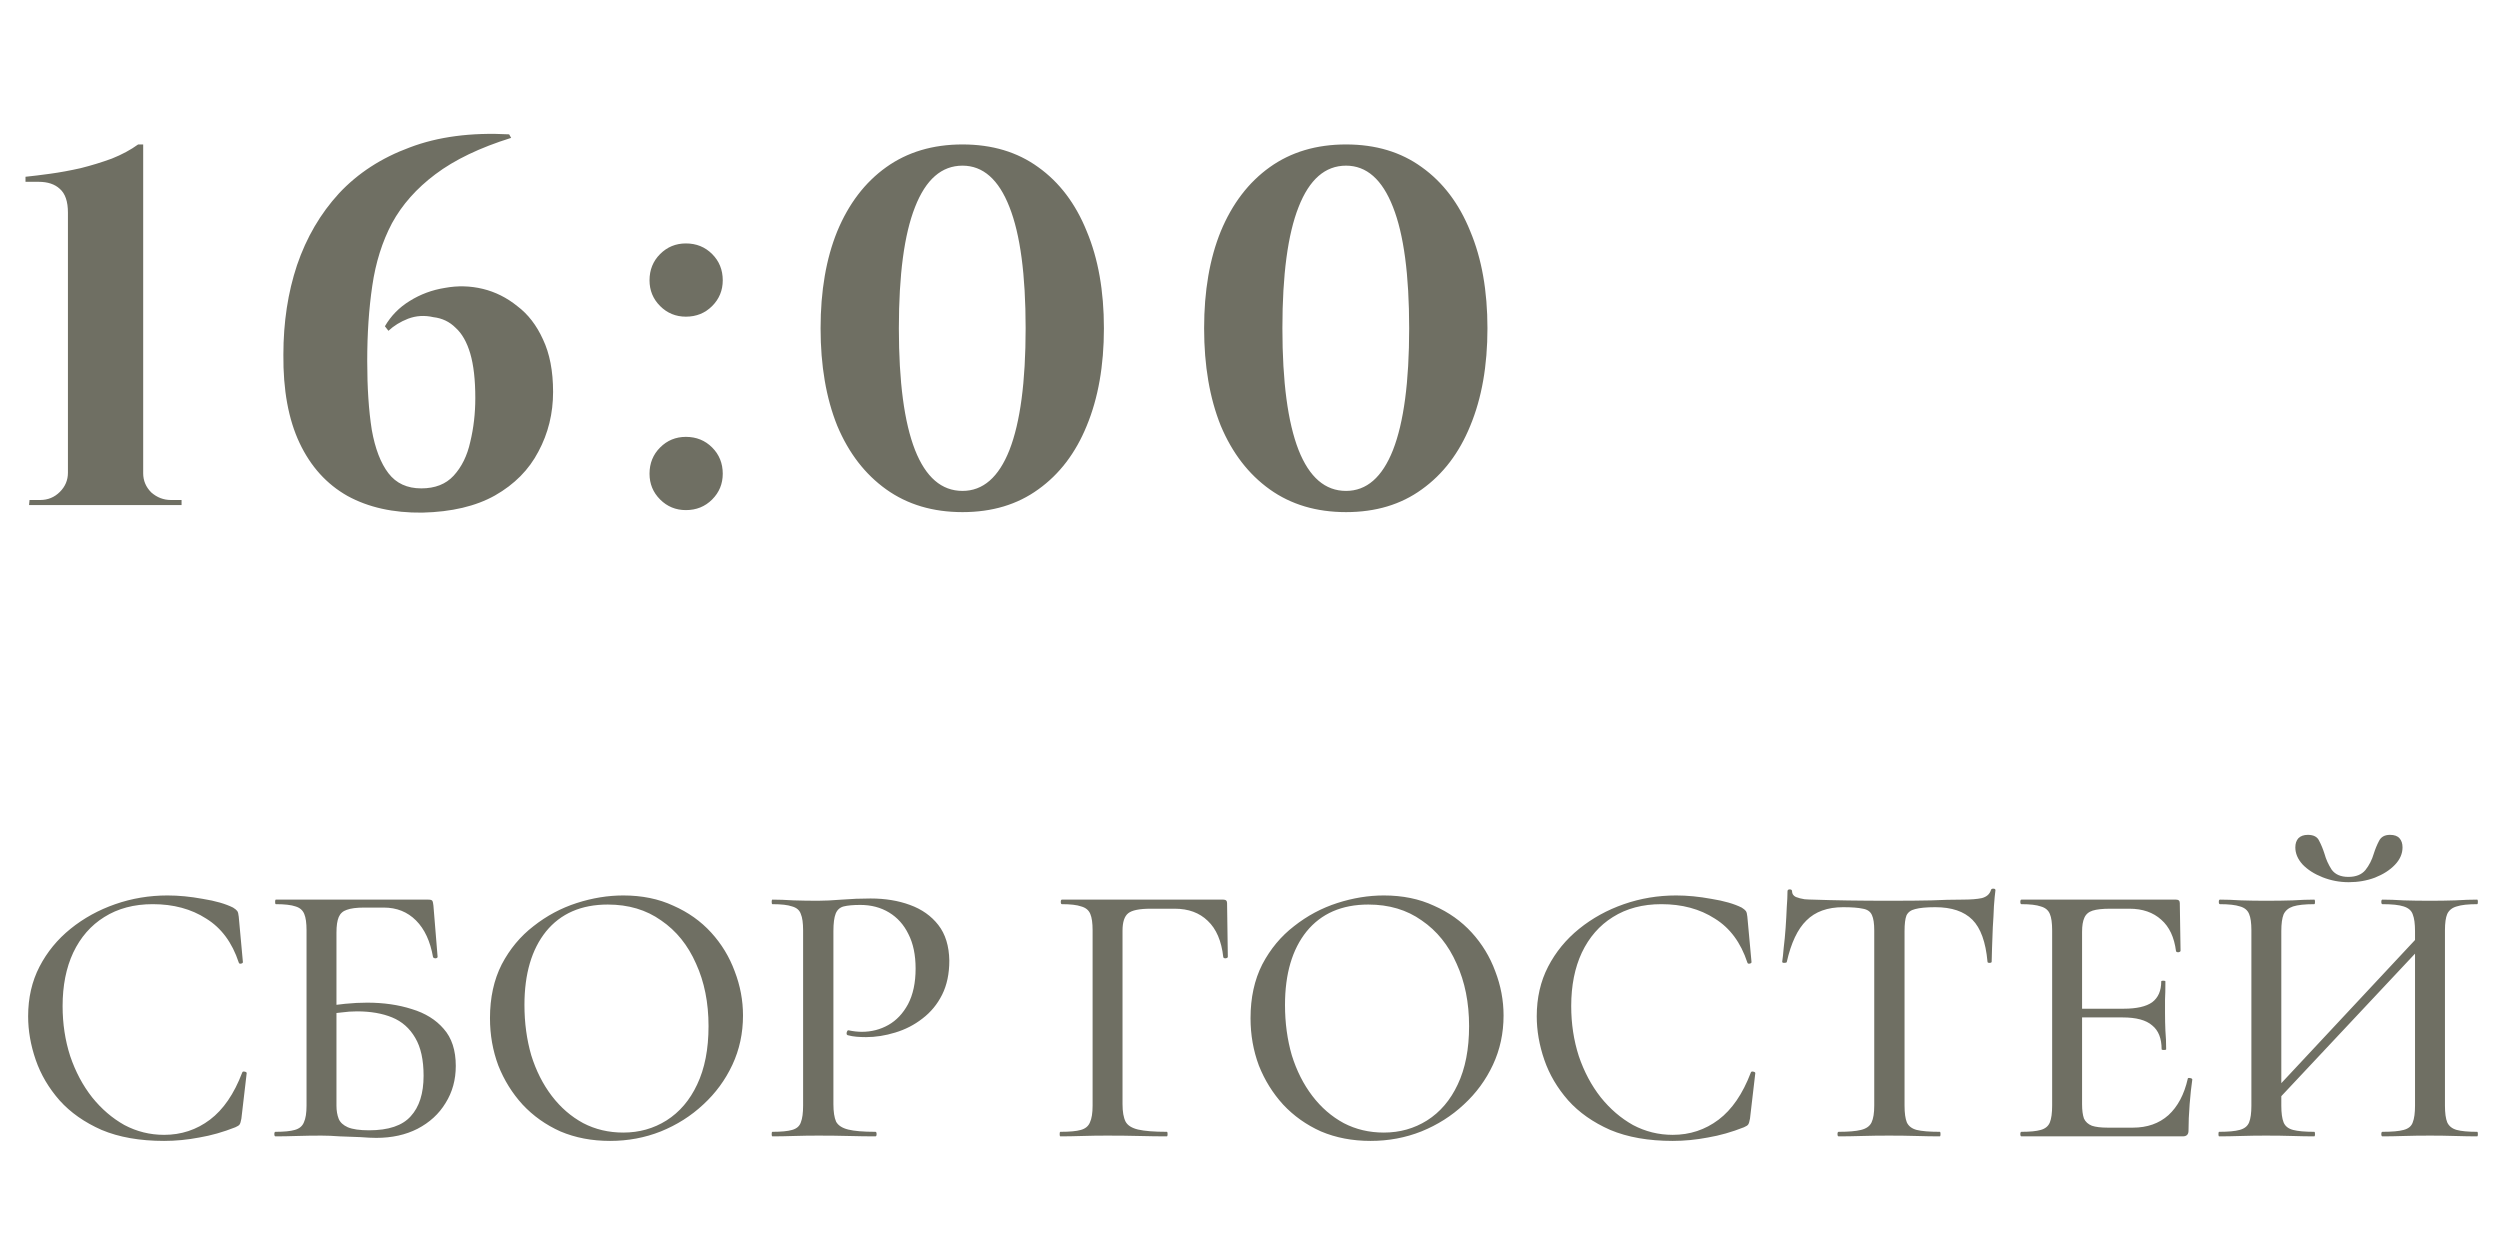
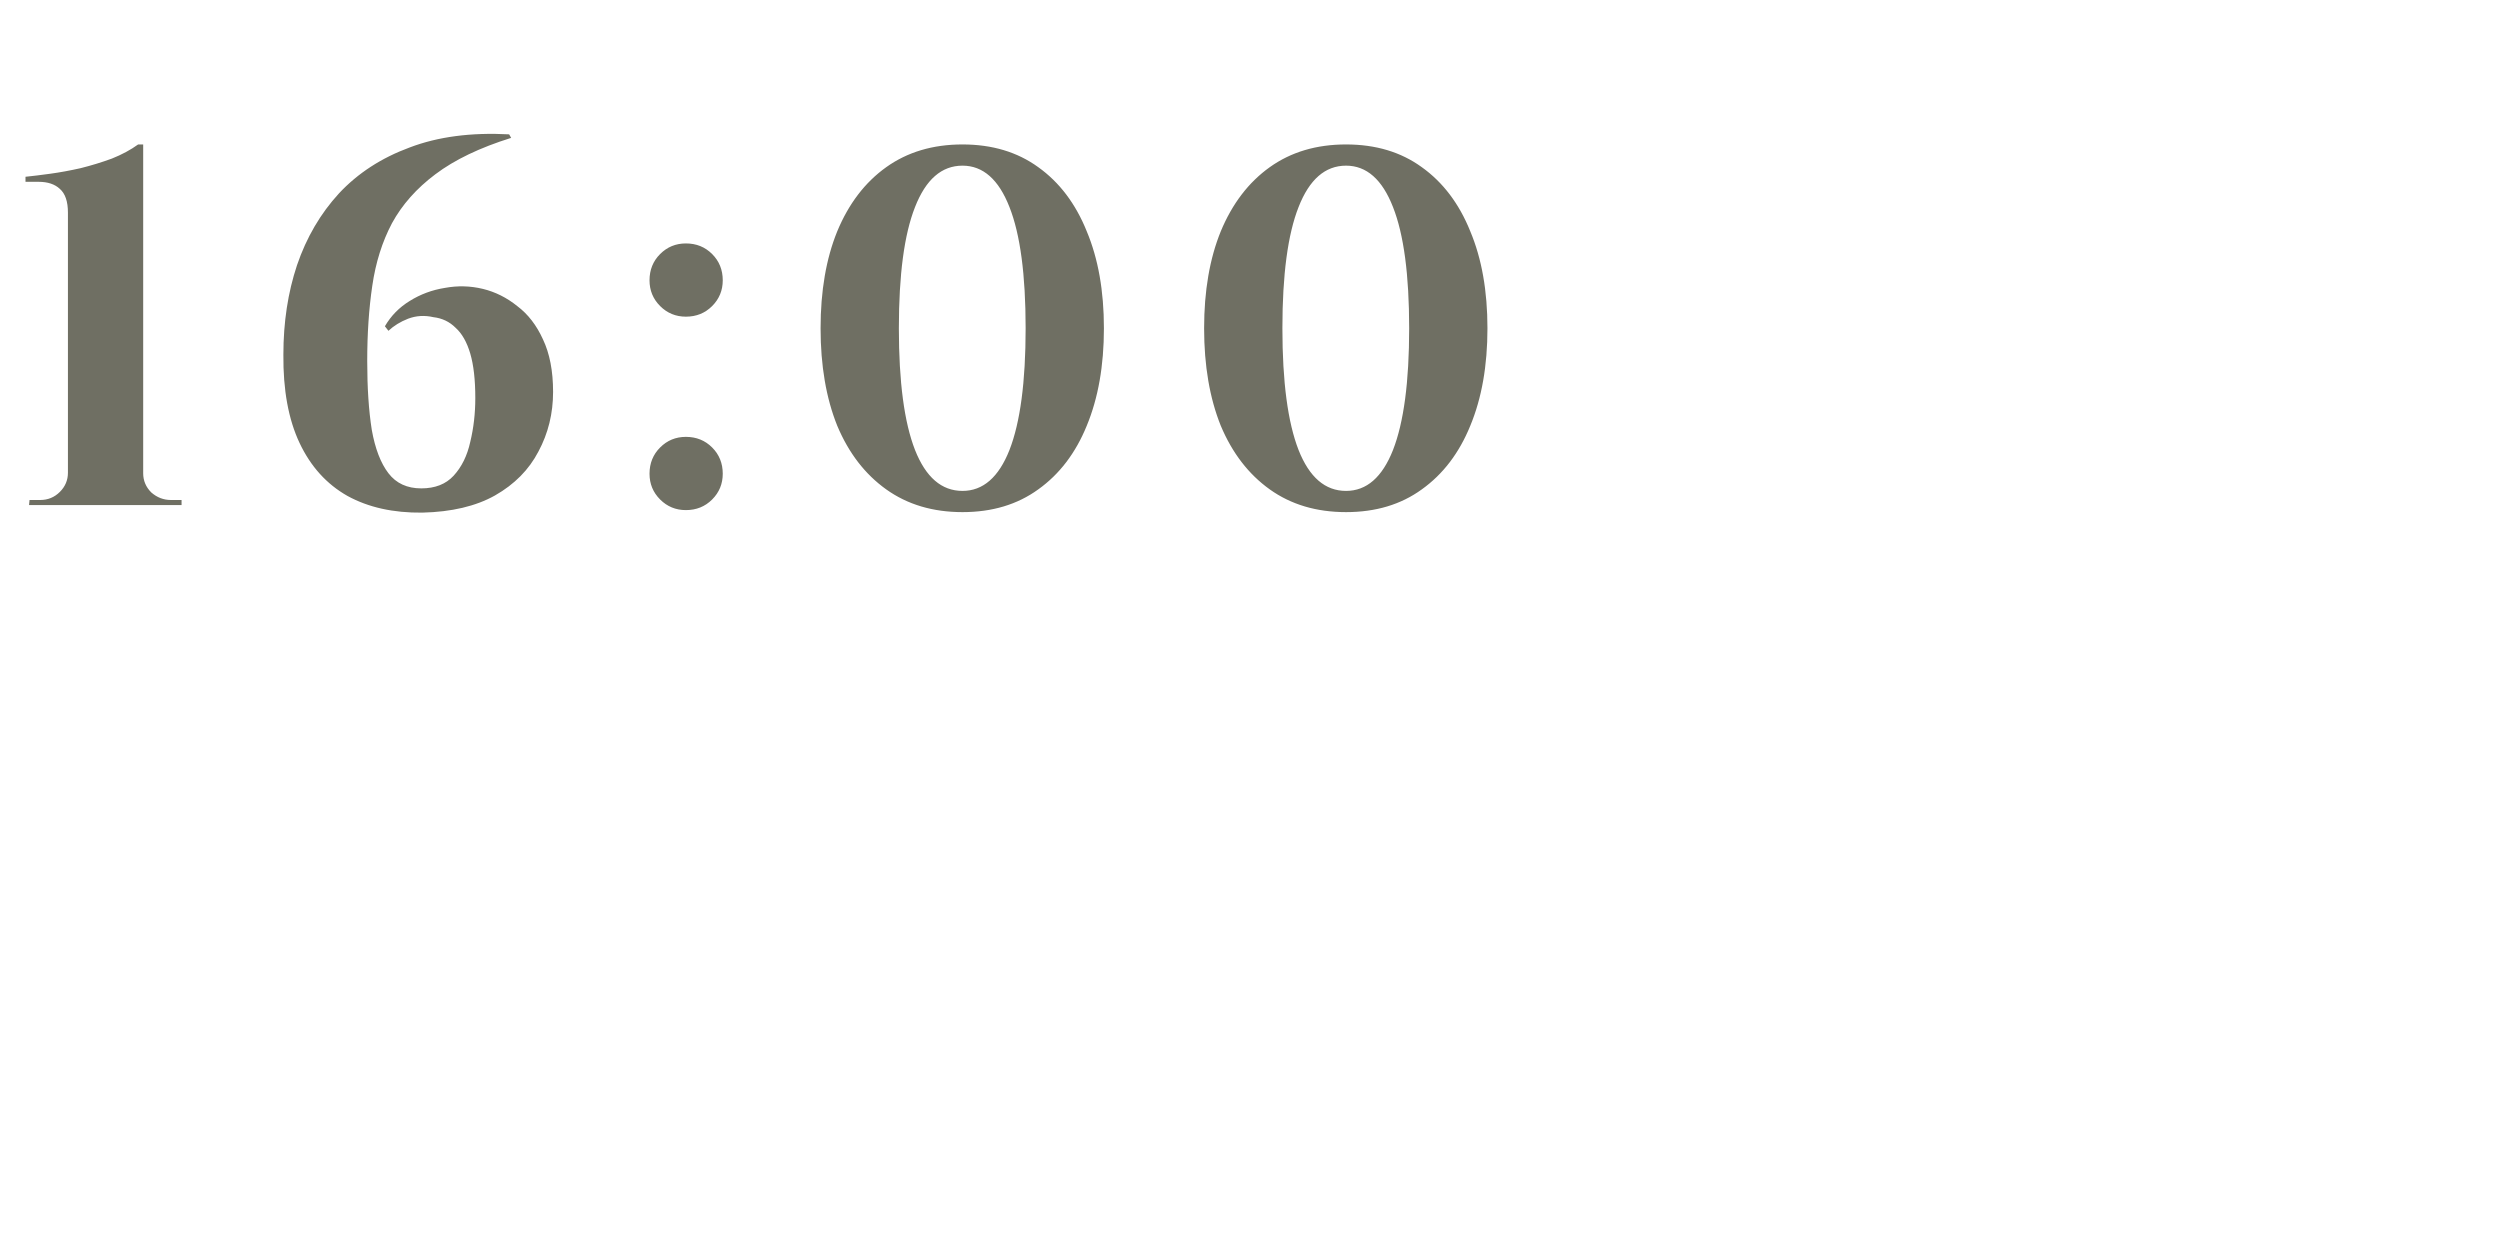
<svg xmlns="http://www.w3.org/2000/svg" width="99" height="49" viewBox="0 0 99 49" fill="none">
-   <path d="M6.634 35.46C7.074 35.46 7.539 35.505 8.029 35.595C8.529 35.675 8.929 35.79 9.229 35.94C9.309 35.99 9.364 36.035 9.394 36.075C9.424 36.115 9.444 36.19 9.454 36.3L9.619 38.1C9.619 38.13 9.594 38.15 9.544 38.16C9.494 38.17 9.464 38.155 9.454 38.115C9.194 37.325 8.764 36.745 8.164 36.375C7.574 35.995 6.869 35.805 6.049 35.805C5.309 35.805 4.669 35.975 4.129 36.315C3.599 36.645 3.189 37.115 2.899 37.725C2.619 38.325 2.479 39.03 2.479 39.84C2.479 40.54 2.579 41.2 2.779 41.82C2.989 42.44 3.279 42.985 3.649 43.455C4.019 43.915 4.444 44.28 4.924 44.55C5.414 44.81 5.939 44.94 6.499 44.94C7.179 44.94 7.784 44.74 8.314 44.34C8.844 43.94 9.269 43.32 9.589 42.48C9.599 42.44 9.629 42.425 9.679 42.435C9.739 42.445 9.769 42.465 9.769 42.495L9.559 44.295C9.539 44.415 9.514 44.495 9.484 44.535C9.464 44.565 9.409 44.6 9.319 44.64C8.839 44.83 8.364 44.965 7.894 45.045C7.424 45.135 6.959 45.18 6.499 45.18C5.539 45.18 4.714 45.035 4.024 44.745C3.344 44.445 2.789 44.055 2.359 43.575C1.929 43.085 1.614 42.55 1.414 41.97C1.214 41.39 1.114 40.815 1.114 40.245C1.114 39.515 1.264 38.86 1.564 38.28C1.864 37.7 2.274 37.2 2.794 36.78C3.314 36.36 3.904 36.035 4.564 35.805C5.224 35.575 5.914 35.46 6.634 35.46ZM14.899 45.06C14.739 45.06 14.529 45.05 14.269 45.03C14.009 45.02 13.739 45.01 13.459 45C13.189 44.98 12.944 44.97 12.724 44.97C12.384 44.97 12.059 44.975 11.749 44.985C11.439 44.995 11.159 45 10.909 45C10.879 45 10.864 44.97 10.864 44.91C10.864 44.85 10.879 44.82 10.909 44.82C11.249 44.82 11.504 44.795 11.674 44.745C11.854 44.695 11.974 44.595 12.034 44.445C12.104 44.295 12.139 44.075 12.139 43.785V36.84C12.139 36.55 12.109 36.335 12.049 36.195C11.989 36.045 11.874 35.945 11.704 35.895C11.534 35.835 11.274 35.805 10.924 35.805C10.904 35.805 10.894 35.775 10.894 35.715C10.894 35.655 10.904 35.625 10.924 35.625H16.954C17.044 35.625 17.099 35.64 17.119 35.67C17.139 35.7 17.154 35.765 17.164 35.865L17.329 37.89C17.329 37.92 17.304 37.94 17.254 37.95C17.204 37.95 17.169 37.935 17.149 37.905C17.039 37.275 16.814 36.79 16.474 36.45C16.134 36.11 15.709 35.94 15.199 35.94H14.419C14.119 35.94 13.889 35.97 13.729 36.03C13.579 36.08 13.474 36.175 13.414 36.315C13.354 36.455 13.324 36.66 13.324 36.93V43.785C13.324 43.985 13.354 44.16 13.414 44.31C13.474 44.45 13.594 44.56 13.774 44.64C13.964 44.72 14.244 44.76 14.614 44.76C15.384 44.76 15.934 44.575 16.264 44.205C16.604 43.835 16.774 43.3 16.774 42.6C16.774 41.97 16.664 41.47 16.444 41.1C16.224 40.72 15.919 40.45 15.529 40.29C15.139 40.13 14.674 40.05 14.134 40.05C13.934 40.05 13.724 40.065 13.504 40.095C13.284 40.115 13.059 40.145 12.829 40.185L12.784 39.87C13.074 39.82 13.369 39.78 13.669 39.75C13.969 39.72 14.259 39.705 14.539 39.705C15.189 39.705 15.779 39.79 16.309 39.96C16.839 40.12 17.259 40.38 17.569 40.74C17.889 41.1 18.049 41.59 18.049 42.21C18.049 42.76 17.914 43.25 17.644 43.68C17.384 44.11 17.014 44.45 16.534 44.7C16.064 44.94 15.519 45.06 14.899 45.06ZM24.158 45.18C23.438 45.18 22.783 45.055 22.193 44.805C21.613 44.545 21.113 44.19 20.693 43.74C20.283 43.29 19.963 42.775 19.733 42.195C19.513 41.605 19.403 40.98 19.403 40.32C19.403 39.51 19.558 38.8 19.868 38.19C20.188 37.58 20.608 37.075 21.128 36.675C21.648 36.265 22.218 35.96 22.838 35.76C23.458 35.56 24.073 35.46 24.683 35.46C25.423 35.46 26.083 35.595 26.663 35.865C27.253 36.125 27.753 36.48 28.163 36.93C28.573 37.38 28.883 37.89 29.093 38.46C29.313 39.03 29.423 39.615 29.423 40.215C29.423 40.915 29.283 41.565 29.003 42.165C28.723 42.765 28.338 43.29 27.848 43.74C27.368 44.19 26.808 44.545 26.168 44.805C25.538 45.055 24.868 45.18 24.158 45.18ZM24.683 44.85C25.313 44.85 25.883 44.69 26.393 44.37C26.913 44.04 27.318 43.565 27.608 42.945C27.908 42.315 28.058 41.545 28.058 40.635C28.058 39.705 27.893 38.88 27.563 38.16C27.243 37.43 26.783 36.86 26.183 36.45C25.593 36.03 24.888 35.82 24.068 35.82C23.018 35.82 22.203 36.175 21.623 36.885C21.053 37.595 20.768 38.565 20.768 39.795C20.768 40.505 20.858 41.17 21.038 41.79C21.228 42.4 21.498 42.935 21.848 43.395C22.198 43.855 22.613 44.215 23.093 44.475C23.573 44.725 24.103 44.85 24.683 44.85ZM33.003 43.725C33.003 44.025 33.038 44.255 33.108 44.415C33.188 44.565 33.348 44.67 33.588 44.73C33.828 44.79 34.188 44.82 34.668 44.82C34.698 44.82 34.713 44.85 34.713 44.91C34.713 44.97 34.698 45 34.668 45C34.348 45 33.998 44.995 33.618 44.985C33.248 44.975 32.843 44.97 32.403 44.97C32.073 44.97 31.748 44.975 31.428 44.985C31.118 44.995 30.838 45 30.588 45C30.568 45 30.558 44.97 30.558 44.91C30.558 44.85 30.568 44.82 30.588 44.82C30.938 44.82 31.198 44.795 31.368 44.745C31.548 44.695 31.663 44.595 31.713 44.445C31.773 44.295 31.803 44.075 31.803 43.785V36.84C31.803 36.55 31.773 36.335 31.713 36.195C31.663 36.045 31.548 35.945 31.368 35.895C31.198 35.835 30.938 35.805 30.588 35.805C30.568 35.805 30.558 35.775 30.558 35.715C30.558 35.655 30.568 35.625 30.588 35.625C30.838 35.625 31.118 35.635 31.428 35.655C31.738 35.665 32.058 35.67 32.388 35.67C32.648 35.67 32.963 35.655 33.333 35.625C33.713 35.595 34.093 35.58 34.473 35.58C35.053 35.58 35.573 35.665 36.033 35.835C36.503 36.005 36.878 36.27 37.158 36.63C37.438 36.99 37.583 37.46 37.593 38.04C37.593 38.56 37.498 39.01 37.308 39.39C37.118 39.77 36.858 40.085 36.528 40.335C36.208 40.585 35.848 40.77 35.448 40.89C35.058 41.01 34.673 41.07 34.293 41.07C34.173 41.07 34.048 41.065 33.918 41.055C33.798 41.045 33.683 41.025 33.573 40.995C33.533 40.985 33.518 40.95 33.528 40.89C33.548 40.82 33.573 40.79 33.603 40.8C33.693 40.82 33.783 40.835 33.873 40.845C33.973 40.855 34.058 40.86 34.128 40.86C34.508 40.86 34.858 40.77 35.178 40.59C35.498 40.41 35.758 40.135 35.958 39.765C36.158 39.385 36.258 38.915 36.258 38.355C36.258 37.815 36.163 37.36 35.973 36.99C35.793 36.62 35.538 36.335 35.208 36.135C34.878 35.935 34.498 35.835 34.068 35.835C33.788 35.835 33.568 35.855 33.408 35.895C33.258 35.935 33.153 36.03 33.093 36.18C33.033 36.33 33.003 36.56 33.003 36.87V43.725ZM41.992 45C41.972 45 41.962 44.97 41.962 44.91C41.962 44.85 41.972 44.82 41.992 44.82C42.362 44.82 42.632 44.795 42.802 44.745C42.982 44.695 43.102 44.595 43.162 44.445C43.232 44.295 43.267 44.075 43.267 43.785V36.84C43.267 36.55 43.237 36.335 43.177 36.195C43.117 36.045 42.997 35.945 42.817 35.895C42.647 35.835 42.392 35.805 42.052 35.805C42.022 35.805 42.007 35.775 42.007 35.715C42.007 35.655 42.022 35.625 42.052 35.625H48.442C48.542 35.625 48.592 35.67 48.592 35.76L48.622 37.89C48.622 37.92 48.592 37.94 48.532 37.95C48.482 37.95 48.452 37.935 48.442 37.905C48.372 37.265 48.167 36.785 47.827 36.465C47.497 36.145 47.062 35.985 46.522 35.985H45.562C45.122 35.985 44.827 36.045 44.677 36.165C44.527 36.285 44.452 36.515 44.452 36.855V43.725C44.452 44.025 44.492 44.255 44.572 44.415C44.652 44.565 44.817 44.67 45.067 44.73C45.327 44.79 45.707 44.82 46.207 44.82C46.227 44.82 46.237 44.85 46.237 44.91C46.237 44.97 46.227 45 46.207 45C45.877 45 45.517 44.995 45.127 44.985C44.747 44.975 44.317 44.97 43.837 44.97C43.497 44.97 43.167 44.975 42.847 44.985C42.527 44.995 42.242 45 41.992 45ZM54.276 45.18C53.556 45.18 52.901 45.055 52.311 44.805C51.731 44.545 51.231 44.19 50.811 43.74C50.401 43.29 50.081 42.775 49.851 42.195C49.631 41.605 49.521 40.98 49.521 40.32C49.521 39.51 49.676 38.8 49.986 38.19C50.306 37.58 50.726 37.075 51.246 36.675C51.766 36.265 52.336 35.96 52.956 35.76C53.576 35.56 54.191 35.46 54.801 35.46C55.541 35.46 56.201 35.595 56.781 35.865C57.371 36.125 57.871 36.48 58.281 36.93C58.691 37.38 59.001 37.89 59.211 38.46C59.431 39.03 59.541 39.615 59.541 40.215C59.541 40.915 59.401 41.565 59.121 42.165C58.841 42.765 58.456 43.29 57.966 43.74C57.486 44.19 56.926 44.545 56.286 44.805C55.656 45.055 54.986 45.18 54.276 45.18ZM54.801 44.85C55.431 44.85 56.001 44.69 56.511 44.37C57.031 44.04 57.436 43.565 57.726 42.945C58.026 42.315 58.176 41.545 58.176 40.635C58.176 39.705 58.011 38.88 57.681 38.16C57.361 37.43 56.901 36.86 56.301 36.45C55.711 36.03 55.006 35.82 54.186 35.82C53.136 35.82 52.321 36.175 51.741 36.885C51.171 37.595 50.886 38.565 50.886 39.795C50.886 40.505 50.976 41.17 51.156 41.79C51.346 42.4 51.616 42.935 51.966 43.395C52.316 43.855 52.731 44.215 53.211 44.475C53.691 44.725 54.221 44.85 54.801 44.85ZM66.375 35.46C66.815 35.46 67.28 35.505 67.77 35.595C68.27 35.675 68.67 35.79 68.97 35.94C69.05 35.99 69.105 36.035 69.135 36.075C69.165 36.115 69.185 36.19 69.195 36.3L69.36 38.1C69.36 38.13 69.335 38.15 69.285 38.16C69.235 38.17 69.205 38.155 69.195 38.115C68.935 37.325 68.505 36.745 67.905 36.375C67.315 35.995 66.61 35.805 65.79 35.805C65.05 35.805 64.41 35.975 63.87 36.315C63.34 36.645 62.93 37.115 62.64 37.725C62.36 38.325 62.22 39.03 62.22 39.84C62.22 40.54 62.32 41.2 62.52 41.82C62.73 42.44 63.02 42.985 63.39 43.455C63.76 43.915 64.185 44.28 64.665 44.55C65.155 44.81 65.68 44.94 66.24 44.94C66.92 44.94 67.525 44.74 68.055 44.34C68.585 43.94 69.01 43.32 69.33 42.48C69.34 42.44 69.37 42.425 69.42 42.435C69.48 42.445 69.51 42.465 69.51 42.495L69.3 44.295C69.28 44.415 69.255 44.495 69.225 44.535C69.205 44.565 69.15 44.6 69.06 44.64C68.58 44.83 68.105 44.965 67.635 45.045C67.165 45.135 66.7 45.18 66.24 45.18C65.28 45.18 64.455 45.035 63.765 44.745C63.085 44.445 62.53 44.055 62.1 43.575C61.67 43.085 61.355 42.55 61.155 41.97C60.955 41.39 60.855 40.815 60.855 40.245C60.855 39.515 61.005 38.86 61.305 38.28C61.605 37.7 62.015 37.2 62.535 36.78C63.055 36.36 63.645 36.035 64.305 35.805C64.965 35.575 65.655 35.46 66.375 35.46ZM72.99 35.925C72.37 35.925 71.885 36.1 71.535 36.45C71.185 36.79 70.925 37.34 70.755 38.1C70.745 38.12 70.71 38.13 70.65 38.13C70.6 38.13 70.575 38.115 70.575 38.085C70.595 37.955 70.615 37.77 70.635 37.53C70.665 37.29 70.69 37.03 70.71 36.75C70.73 36.47 70.745 36.2 70.755 35.94C70.775 35.68 70.785 35.465 70.785 35.295C70.785 35.245 70.815 35.22 70.875 35.22C70.935 35.22 70.965 35.245 70.965 35.295C70.965 35.395 71.015 35.47 71.115 35.52C71.215 35.56 71.33 35.59 71.46 35.61C71.59 35.62 71.7 35.625 71.79 35.625C72.65 35.655 73.655 35.67 74.805 35.67C75.505 35.67 76.065 35.665 76.485 35.655C76.905 35.635 77.31 35.625 77.7 35.625C78.04 35.625 78.3 35.605 78.48 35.565C78.67 35.515 78.79 35.41 78.84 35.25C78.85 35.21 78.88 35.19 78.93 35.19C78.99 35.19 79.02 35.21 79.02 35.25C79 35.4 78.98 35.61 78.96 35.88C78.95 36.15 78.935 36.43 78.915 36.72C78.905 37.01 78.895 37.28 78.885 37.53C78.875 37.78 78.87 37.965 78.87 38.085C78.87 38.115 78.84 38.13 78.78 38.13C78.73 38.13 78.705 38.115 78.705 38.085C78.635 37.305 78.435 36.75 78.105 36.42C77.775 36.09 77.285 35.925 76.635 35.925C76.285 35.925 76.02 35.95 75.84 36C75.67 36.04 75.555 36.125 75.495 36.255C75.445 36.385 75.42 36.59 75.42 36.87V43.785C75.42 44.075 75.45 44.295 75.51 44.445C75.58 44.595 75.71 44.695 75.9 44.745C76.1 44.795 76.405 44.82 76.815 44.82C76.835 44.82 76.845 44.85 76.845 44.91C76.845 44.97 76.835 45 76.815 45C76.545 45 76.24 44.995 75.9 44.985C75.57 44.975 75.205 44.97 74.805 44.97C74.425 44.97 74.065 44.975 73.725 44.985C73.395 44.995 73.09 45 72.81 45C72.78 45 72.765 44.97 72.765 44.91C72.765 44.85 72.78 44.82 72.81 44.82C73.2 44.82 73.495 44.795 73.695 44.745C73.905 44.695 74.045 44.595 74.115 44.445C74.185 44.295 74.22 44.075 74.22 43.785V36.84C74.22 36.57 74.19 36.37 74.13 36.24C74.07 36.1 73.95 36.015 73.77 35.985C73.59 35.945 73.33 35.925 72.99 35.925ZM86.44 45H80.05C80.02 45 80.005 44.97 80.005 44.91C80.005 44.85 80.02 44.82 80.05 44.82C80.39 44.82 80.645 44.795 80.815 44.745C80.995 44.695 81.115 44.595 81.175 44.445C81.235 44.295 81.265 44.075 81.265 43.785V36.84C81.265 36.55 81.235 36.335 81.175 36.195C81.115 36.045 80.995 35.945 80.815 35.895C80.645 35.835 80.39 35.805 80.05 35.805C80.02 35.805 80.005 35.775 80.005 35.715C80.005 35.655 80.02 35.625 80.05 35.625H86.17C86.27 35.625 86.32 35.67 86.32 35.76L86.35 37.65C86.35 37.68 86.32 37.7 86.26 37.71C86.21 37.71 86.18 37.695 86.17 37.665C86.1 37.115 85.905 36.7 85.585 36.42C85.265 36.13 84.845 35.985 84.325 35.985H83.56C83.26 35.985 83.03 36.01 82.87 36.06C82.71 36.11 82.6 36.205 82.54 36.345C82.48 36.475 82.45 36.66 82.45 36.9V43.725C82.45 43.965 82.475 44.155 82.525 44.295C82.585 44.425 82.69 44.52 82.84 44.58C82.99 44.63 83.2 44.655 83.47 44.655H84.46C85.03 44.655 85.5 44.49 85.87 44.16C86.24 43.82 86.495 43.34 86.635 42.72C86.635 42.69 86.665 42.68 86.725 42.69C86.785 42.7 86.815 42.72 86.815 42.75C86.775 43.02 86.74 43.345 86.71 43.725C86.68 44.105 86.665 44.455 86.665 44.775C86.665 44.925 86.59 45 86.44 45ZM85.6 41.55C85.6 41.12 85.475 40.805 85.225 40.605C84.985 40.395 84.595 40.29 84.055 40.29H81.88V39.945H84.1C84.61 39.945 84.985 39.86 85.225 39.69C85.465 39.51 85.585 39.235 85.585 38.865C85.585 38.845 85.61 38.835 85.66 38.835C85.72 38.835 85.75 38.845 85.75 38.865C85.75 39.175 85.745 39.415 85.735 39.585C85.735 39.755 85.735 39.935 85.735 40.125C85.735 40.355 85.74 40.585 85.75 40.815C85.77 41.045 85.78 41.29 85.78 41.55C85.78 41.57 85.75 41.58 85.69 41.58C85.63 41.58 85.6 41.57 85.6 41.55ZM89.86 43.92L89.605 43.68L96.19 36.63L96.46 36.885L89.86 43.92ZM87.88 45C87.86 45 87.85 44.97 87.85 44.91C87.85 44.85 87.86 44.82 87.88 44.82C88.24 44.82 88.51 44.795 88.69 44.745C88.88 44.695 89.005 44.595 89.065 44.445C89.125 44.295 89.155 44.075 89.155 43.785V36.84C89.155 36.55 89.125 36.335 89.065 36.195C89.005 36.045 88.885 35.945 88.705 35.895C88.525 35.835 88.26 35.805 87.91 35.805C87.88 35.805 87.865 35.775 87.865 35.715C87.865 35.655 87.88 35.625 87.91 35.625C88.16 35.625 88.44 35.635 88.75 35.655C89.06 35.665 89.385 35.67 89.725 35.67C90.125 35.67 90.48 35.665 90.79 35.655C91.11 35.635 91.395 35.625 91.645 35.625C91.665 35.625 91.675 35.655 91.675 35.715C91.675 35.775 91.665 35.805 91.645 35.805C91.275 35.805 90.995 35.835 90.805 35.895C90.625 35.955 90.5 36.06 90.43 36.21C90.37 36.36 90.34 36.58 90.34 36.87V43.785C90.34 44.075 90.37 44.295 90.43 44.445C90.49 44.595 90.615 44.695 90.805 44.745C90.995 44.795 91.275 44.82 91.645 44.82C91.665 44.82 91.675 44.85 91.675 44.91C91.675 44.97 91.665 45 91.645 45C91.385 45 91.1 44.995 90.79 44.985C90.48 44.975 90.125 44.97 89.725 44.97C89.385 44.97 89.055 44.975 88.735 44.985C88.415 44.995 88.13 45 87.88 45ZM94.345 45C94.315 45 94.3 44.97 94.3 44.91C94.3 44.85 94.315 44.82 94.345 44.82C94.725 44.82 95.005 44.795 95.185 44.745C95.375 44.695 95.495 44.595 95.545 44.445C95.605 44.295 95.635 44.075 95.635 43.785V36.87C95.635 36.58 95.605 36.36 95.545 36.21C95.495 36.06 95.375 35.955 95.185 35.895C95.005 35.835 94.725 35.805 94.345 35.805C94.315 35.805 94.3 35.775 94.3 35.715C94.3 35.655 94.315 35.625 94.345 35.625C94.595 35.625 94.875 35.635 95.185 35.655C95.495 35.665 95.845 35.67 96.235 35.67C96.575 35.67 96.905 35.665 97.225 35.655C97.555 35.635 97.845 35.625 98.095 35.625C98.115 35.625 98.125 35.655 98.125 35.715C98.125 35.775 98.115 35.805 98.095 35.805C97.735 35.805 97.465 35.835 97.285 35.895C97.105 35.945 96.98 36.045 96.91 36.195C96.85 36.335 96.82 36.55 96.82 36.84V43.785C96.82 44.075 96.85 44.295 96.91 44.445C96.98 44.595 97.105 44.695 97.285 44.745C97.465 44.795 97.735 44.82 98.095 44.82C98.115 44.82 98.125 44.85 98.125 44.91C98.125 44.97 98.115 45 98.095 45C97.845 45 97.555 44.995 97.225 44.985C96.905 44.975 96.575 44.97 96.235 44.97C95.845 44.97 95.495 44.975 95.185 44.985C94.875 44.995 94.595 45 94.345 45ZM92.995 34.725C93.295 34.725 93.52 34.635 93.67 34.455C93.82 34.265 93.93 34.05 94 33.81C94.06 33.62 94.13 33.45 94.21 33.3C94.29 33.14 94.435 33.06 94.645 33.06C94.815 33.06 94.94 33.105 95.02 33.195C95.1 33.285 95.14 33.405 95.14 33.555C95.14 33.805 95.04 34.035 94.84 34.245C94.64 34.455 94.375 34.625 94.045 34.755C93.725 34.875 93.38 34.935 93.01 34.935C92.65 34.935 92.305 34.87 91.975 34.74C91.645 34.61 91.38 34.44 91.18 34.23C90.99 34.02 90.895 33.795 90.895 33.555C90.895 33.405 90.935 33.285 91.015 33.195C91.105 33.105 91.23 33.06 91.39 33.06C91.62 33.06 91.77 33.14 91.84 33.3C91.92 33.45 91.99 33.62 92.05 33.81C92.11 34.03 92.205 34.24 92.335 34.44C92.475 34.63 92.695 34.725 92.995 34.725Z" fill="#6F6F63" />
  <path d="M7.19 20H1.15L1.17 19.8H1.59C1.897 19.8 2.157 19.693 2.37 19.48C2.584 19.267 2.69 19.013 2.69 18.72V8.42C2.69 7.98 2.584 7.667 2.37 7.48C2.17 7.293 1.89 7.2 1.53 7.2H1.01V7C1.277 6.973 1.604 6.933 1.99 6.88C2.377 6.827 2.777 6.753 3.19 6.66C3.617 6.553 4.03 6.427 4.43 6.28C4.83 6.12 5.177 5.933 5.47 5.72H5.67V18.74C5.67 19.033 5.777 19.287 5.99 19.5C6.217 19.7 6.477 19.8 6.77 19.8H7.19V20ZM20.162 5.32L20.242 5.46C19.002 5.847 18.002 6.327 17.242 6.9C16.495 7.46 15.922 8.107 15.522 8.84C15.135 9.573 14.875 10.4 14.742 11.32C14.608 12.227 14.542 13.22 14.542 14.3C14.542 15.353 14.602 16.26 14.722 17.02C14.855 17.767 15.075 18.34 15.382 18.74C15.688 19.14 16.122 19.34 16.682 19.34C17.229 19.34 17.655 19.173 17.962 18.84C18.282 18.493 18.502 18.047 18.622 17.5C18.755 16.953 18.822 16.373 18.822 15.76C18.822 15.04 18.755 14.453 18.622 14C18.488 13.547 18.295 13.207 18.042 12.98C17.802 12.74 17.509 12.6 17.162 12.56C16.815 12.48 16.482 12.5 16.162 12.62C15.855 12.74 15.595 12.9 15.382 13.1L15.242 12.92C15.482 12.507 15.809 12.173 16.222 11.92C16.648 11.653 17.115 11.48 17.622 11.4C18.128 11.307 18.628 11.32 19.122 11.44C19.615 11.56 20.069 11.787 20.482 12.12C20.909 12.44 21.248 12.88 21.502 13.44C21.768 14 21.902 14.693 21.902 15.52C21.902 16.373 21.709 17.16 21.322 17.88C20.948 18.6 20.375 19.18 19.602 19.62C18.842 20.047 17.882 20.273 16.722 20.3C15.575 20.313 14.588 20.093 13.762 19.64C12.935 19.173 12.302 18.473 11.862 17.54C11.422 16.607 11.209 15.44 11.222 14.04C11.222 12.76 11.402 11.58 11.762 10.5C12.135 9.407 12.688 8.46 13.422 7.66C14.168 6.86 15.102 6.253 16.222 5.84C17.342 5.413 18.655 5.24 20.162 5.32ZM27.161 12.54C26.761 12.54 26.421 12.4 26.141 12.12C25.861 11.84 25.721 11.5 25.721 11.1C25.721 10.687 25.861 10.34 26.141 10.06C26.421 9.78 26.761 9.64 27.161 9.64C27.575 9.64 27.921 9.78 28.201 10.06C28.481 10.34 28.621 10.687 28.621 11.1C28.621 11.5 28.481 11.84 28.201 12.12C27.921 12.4 27.575 12.54 27.161 12.54ZM27.161 20.2C26.761 20.2 26.421 20.06 26.141 19.78C25.861 19.5 25.721 19.16 25.721 18.76C25.721 18.347 25.861 18 26.141 17.72C26.421 17.44 26.761 17.3 27.161 17.3C27.575 17.3 27.921 17.44 28.201 17.72C28.481 18 28.621 18.347 28.621 18.76C28.621 19.16 28.481 19.5 28.201 19.78C27.921 20.06 27.575 20.2 27.161 20.2ZM38.115 5.72C39.288 5.72 40.288 6.02 41.115 6.62C41.955 7.22 42.595 8.067 43.035 9.16C43.488 10.24 43.715 11.52 43.715 13C43.715 14.48 43.488 15.767 43.035 16.86C42.595 17.94 41.955 18.78 41.115 19.38C40.288 19.98 39.288 20.28 38.115 20.28C36.942 20.28 35.935 19.98 35.095 19.38C34.255 18.78 33.608 17.94 33.155 16.86C32.715 15.767 32.495 14.48 32.495 13C32.495 11.52 32.715 10.24 33.155 9.16C33.608 8.067 34.255 7.22 35.095 6.62C35.935 6.02 36.942 5.72 38.115 5.72ZM38.115 6.56C37.288 6.56 36.662 7.107 36.235 8.2C35.808 9.28 35.595 10.88 35.595 13C35.595 15.12 35.808 16.727 36.235 17.82C36.662 18.9 37.288 19.44 38.115 19.44C38.928 19.44 39.548 18.9 39.975 17.82C40.402 16.727 40.615 15.12 40.615 13C40.615 10.88 40.402 9.28 39.975 8.2C39.548 7.107 38.928 6.56 38.115 6.56ZM53.303 5.72C54.477 5.72 55.477 6.02 56.303 6.62C57.143 7.22 57.783 8.067 58.223 9.16C58.677 10.24 58.903 11.52 58.903 13C58.903 14.48 58.677 15.767 58.223 16.86C57.783 17.94 57.143 18.78 56.303 19.38C55.477 19.98 54.477 20.28 53.303 20.28C52.13 20.28 51.123 19.98 50.283 19.38C49.443 18.78 48.797 17.94 48.343 16.86C47.903 15.767 47.683 14.48 47.683 13C47.683 11.52 47.903 10.24 48.343 9.16C48.797 8.067 49.443 7.22 50.283 6.62C51.123 6.02 52.13 5.72 53.303 5.72ZM53.303 6.56C52.477 6.56 51.85 7.107 51.423 8.2C50.997 9.28 50.783 10.88 50.783 13C50.783 15.12 50.997 16.727 51.423 17.82C51.85 18.9 52.477 19.44 53.303 19.44C54.117 19.44 54.737 18.9 55.163 17.82C55.59 16.727 55.803 15.12 55.803 13C55.803 10.88 55.59 9.28 55.163 8.2C54.737 7.107 54.117 6.56 53.303 6.56Z" fill="#6F6F63" />
</svg>